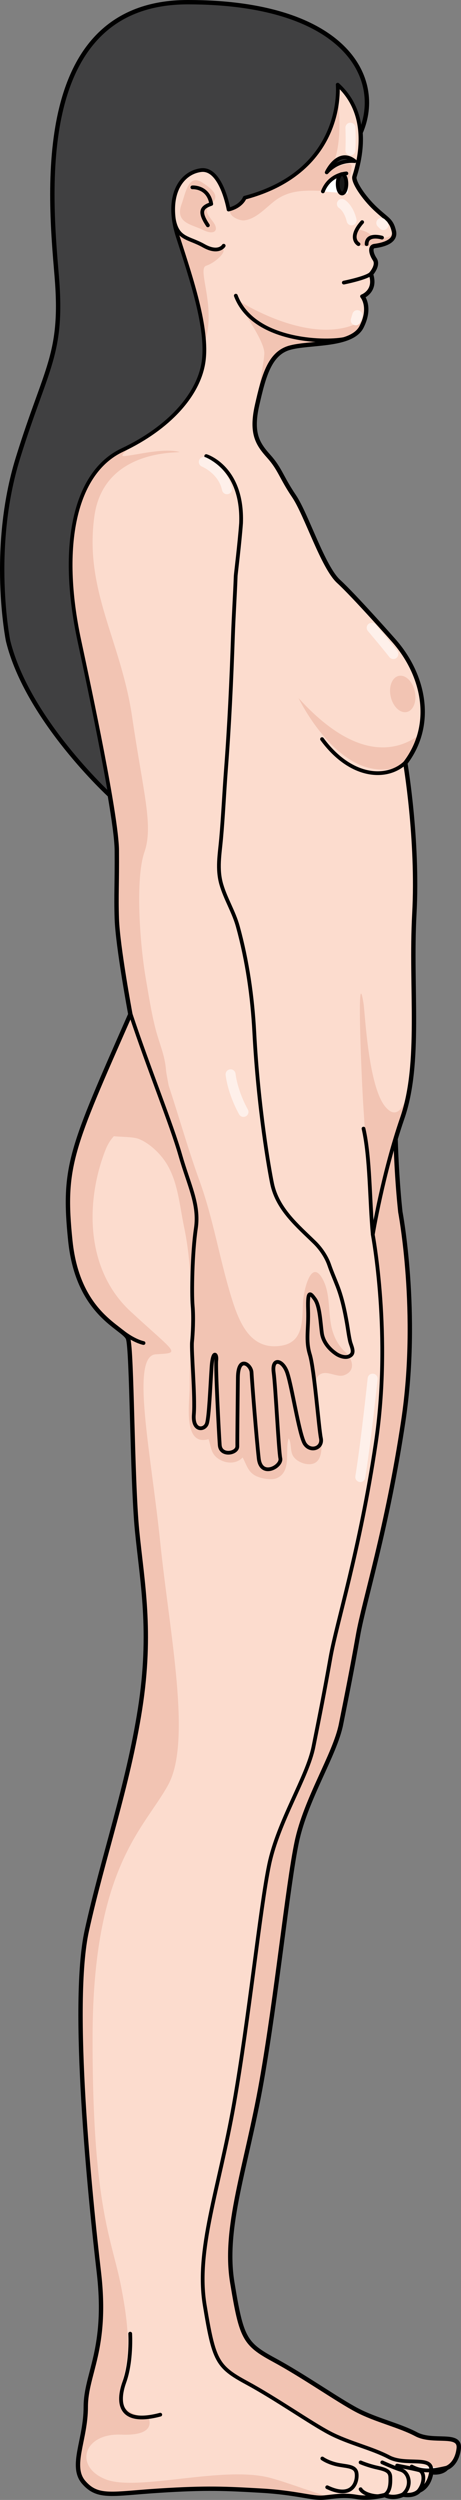
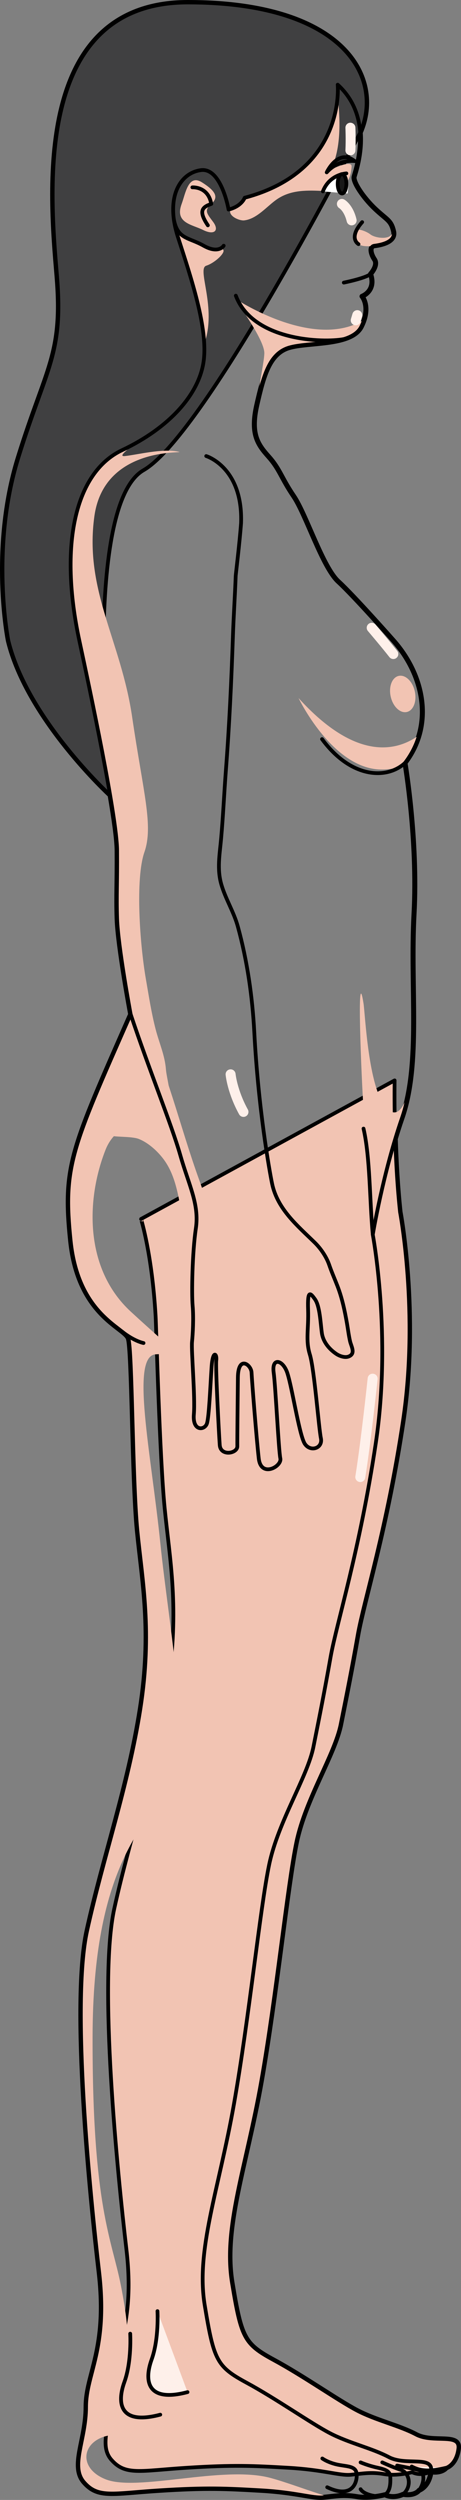
<svg xmlns="http://www.w3.org/2000/svg" version="1.1" id="Layer_1" x="0px" y="0px" width="92.39px" height="501px" viewBox="0 0 92.39 501" enable-background="new 0 0 92.39 501" xml:space="preserve">
  <rect x="0" y="0" width="92.39" height="501" fill="#808080" stroke="none" />
  <g>
    <g>
      <path fill="none" stroke="#000000" stroke-linecap="round" stroke-linejoin="round" stroke-miterlimit="10" d="M22.067,159.346    c-0.004-0.004-16.533-15.175-20.387-30.932c0,0-3.689-18.311,1.975-36.622c5.664-18.312,9.09-20.684,7.773-36.492    C10.11,39.493,6.29,0.5,37.644,0.5s39.328,15.143,34.551,26.081c0.318,4.418-1.07,8.217-1.223,8.828    c-0.264,1.055,1.844,4.216,4.215,6.455c2.373,2.239,3.164,2.239,3.689,4.479c0.527,2.239-2.766,2.767-3.818,2.898    c-1.055,0.131-0.793,1.58,0,2.766c0.789,1.186-0.793,2.898-0.793,2.898c1.188,3.425-1.711,4.479-1.711,4.479    s1.844,2.108-0.133,6.06s-10.539,3.031-14.49,4.216c-3.953,1.186-5.139,5.665-6.455,11.461c-1.318,5.795,0.131,7.904,2.371,10.406    c2.238,2.503,2.504,4.216,5.006,7.904s5.797,14.228,8.959,17.126c3.16,2.898,11.064,11.856,11.064,11.856    c6.117,6.95,8.133,16.829,2.287,24.49c0,0,2.621,15.323,1.814,30.242c-0.807,14.92,1.41,29.839-2.42,40.928    c-0.477,1.38-0.924,2.777-1.344,4.167c0.145,4.457,0.424,9.664,0.961,14.669c0,0,3.83,20.193,0.604,41.765    c-3.225,21.572-7.863,36.09-9.072,42.943c-1.209,6.855-2.217,11.896-3.428,17.943c-1.209,6.049-7.057,14.92-8.871,23.59    c-1.814,8.668-4.031,30.846-7.055,47.982c-3.023,17.138-7.688,29.234-5.859,40.323s2.42,12.299,8.373,15.524    c5.955,3.226,12.809,8.064,16.639,10.08c3.832,2.016,8.469,3.023,11.896,4.838c3.428,1.816,8.871-0.402,8.467,2.824    c-0.402,3.225-2.418,3.83-2.418,3.83s-0.779,1.143-3.066,0.822c-0.443,3.104-2.396,3.697-2.396,3.697s-0.807,1.209-3.227,0.807    c0,0-1.814,0.971-3.629,0.082c0,0-3.025,0.832-5.645,0.375c-2.621-0.457-4.436-0.074-6.654,0.138    c-2.217,0.21-5.443-0.999-12.5-1.401c-7.057-0.404-10.887-0.605-20.363,0c-9.475,0.604-12.299,1.611-15.121-1.613    c-2.822-3.227,0.404-8.469,0.404-15.121c0-6.654,4.436-11.492,2.621-27.016c-1.814-15.525-5.646-53.676-2.42-68.371    c3.227-14.694,8.266-29.008,10.686-44.533c2.42-15.523,0.404-25.402-0.605-35.686c-1.008-10.281-1.008-36.291-1.814-38.508    c-0.807-2.218-10.016-4.637-11.561-19.556c-1.543-14.92,0.137-18.378,12.031-45.395c0,0-2.535-13.571-2.719-19.178    c-0.154-4.768,0.051-6.937,0-13.673C23.456,168.261,22.894,164.197,22.067,159.346z" />
      <path fill="#404041" d="M72.194,26.581C76.972,15.644,68.997,0.5,37.644,0.5S10.11,39.493,11.429,55.301    c1.316,15.808-2.109,18.18-7.773,36.492c-5.664,18.311-1.975,36.622-1.975,36.622c3.854,15.759,20.387,30.932,20.387,30.932    s-5.846-57.916,6.699-65.117C41.31,87.027,72.194,26.581,72.194,26.581" />
      <path fill="none" stroke="#000000" stroke-width="0.75" stroke-linecap="round" stroke-linejoin="round" stroke-miterlimit="10" d="    M72.194,26.581C76.972,15.644,68.997,0.5,37.644,0.5S10.11,39.493,11.429,55.301c1.316,15.808-2.109,18.18-7.773,36.492    c-5.664,18.311-1.975,36.622-1.975,36.622c3.854,15.759,20.387,30.932,20.387,30.932s-5.846-57.916,6.699-65.117    C41.31,87.027,72.194,26.581,72.194,26.581" />
      <g>
        <path fill="#F2C4B3" d="M31.183,263.708c0.139,2.354,0.807,28.226,1.814,38.507c1.01,10.283,3.025,20.162,0.605,35.688     c-2.42,15.523-7.459,29.838-10.686,44.531c-3.227,14.695,0.605,52.846,2.42,68.371c1.814,15.523-2.621,20.363-2.621,27.016     c0,6.654-3.227,11.896-0.404,15.121s5.646,2.217,15.121,1.613c9.477-0.605,13.307-0.404,20.363,0s10.283,1.613,12.5,1.401     c2.219-0.212,4.033-0.595,6.654-0.138c2.619,0.457,5.645-0.375,5.645-0.375c1.814,0.889,3.629-0.082,3.629-0.082     c2.42,0.404,3.227-0.807,3.227-0.807s2.016-0.605,2.418-3.83c0.404-3.227-5.039-1.008-8.467-2.824     c-3.428-1.814-8.064-2.822-11.896-4.838c-3.83-2.016-10.684-6.854-16.639-10.08c-5.953-3.226-6.545-4.436-8.373-15.524     s2.836-23.186,5.859-40.323c3.023-17.137,5.24-39.314,7.055-47.982c1.814-8.67,7.662-17.541,8.871-23.59     c1.211-6.047,2.219-11.088,3.428-17.943c1.209-6.854,5.848-21.371,9.072-42.943c3.227-21.572-0.604-41.765-0.604-41.765     c-1.344-12.552-1.088-26.395-1.088-26.395l-50.824,27.778C28.263,244.293,30.462,251.313,31.183,263.708z" />
        <path fill="#FEF0EA" d="M31.558,463.158c0,0,0.334,5.523-1.172,9.707c-1.506,4.186-1.004,8.703,7.197,6.527" />
      </g>
      <g>
        <path fill="none" stroke="#000000" stroke-width="0.75" stroke-linecap="round" stroke-linejoin="round" stroke-miterlimit="10" d="     M31.183,263.708c0.139,2.354,0.807,28.226,1.814,38.507c1.01,10.283,3.025,20.162,0.605,35.688     c-2.42,15.523-7.459,29.838-10.686,44.531c-3.227,14.695,0.605,52.846,2.42,68.371c1.814,15.523-2.621,20.363-2.621,27.016     c0,6.654-3.227,11.896-0.404,15.121s5.646,2.217,15.121,1.613c9.477-0.605,13.307-0.404,20.363,0s10.283,1.613,12.5,1.401     c2.219-0.212,4.033-0.595,6.654-0.138c2.619,0.457,5.645-0.375,5.645-0.375c1.814,0.889,3.629-0.082,3.629-0.082     c2.42,0.404,3.227-0.807,3.227-0.807s2.016-0.605,2.418-3.83c0.404-3.227-5.039-1.008-8.467-2.824     c-3.428-1.814-8.064-2.822-11.896-4.838c-3.83-2.016-10.684-6.854-16.639-10.08c-5.953-3.226-6.545-4.436-8.373-15.524     s2.836-23.186,5.859-40.323c3.023-17.137,5.24-39.314,7.055-47.982c1.814-8.67,7.662-17.541,8.871-23.59     c1.211-6.047,2.219-11.088,3.428-17.943c1.209-6.854,5.848-21.371,9.072-42.943c3.227-21.572-0.604-41.765-0.604-41.765     c-1.344-12.552-1.088-26.395-1.088-26.395l-50.824,27.778C28.263,244.293,30.462,251.313,31.183,263.708z" />
        <path fill="none" stroke="#000000" stroke-width="0.75" stroke-linecap="round" stroke-linejoin="round" stroke-miterlimit="10" d="     M31.558,463.158c0,0,0.334,5.523-1.172,9.707c-1.506,4.186-1.004,8.703,7.197,6.527" />
      </g>
-       <path fill="#FCDCCE" d="M26.19,203.276c-11.895,27.016-13.574,30.475-12.031,45.395c1.545,14.919,10.754,17.338,11.561,19.556    c0.807,2.217,0.807,28.227,1.814,38.508c1.01,10.283,3.025,20.162,0.605,35.686c-2.42,15.525-7.459,29.839-10.686,44.533    c-3.227,14.695,0.605,52.846,2.42,68.371c1.814,15.523-2.621,20.361-2.621,27.016c0,6.652-3.227,11.895-0.404,15.121    c2.822,3.225,5.646,2.217,15.121,1.613c9.477-0.605,13.307-0.404,20.363,0c7.057,0.402,10.283,1.611,12.5,1.401    c2.219-0.212,4.033-0.595,6.654-0.138c2.619,0.457,5.645-0.375,5.645-0.375c1.814,0.889,3.629-0.082,3.629-0.082    c2.42,0.402,3.227-0.807,3.227-0.807s2.016-0.606,2.418-3.832c0.404-3.225-5.039-1.008-8.467-2.822    c-3.428-1.813-8.064-2.822-11.896-4.838c-3.83-2.016-10.684-6.855-16.639-10.08c-5.953-3.227-6.545-4.436-8.373-15.525    c-1.828-11.088,2.836-23.185,5.859-40.322c3.025-17.137,5.242-39.313,7.055-47.982c1.814-8.67,7.662-17.541,8.871-23.59    c1.211-6.047,2.219-11.088,3.428-17.942c1.211-6.856,5.848-21.372,9.072-42.944c3.227-21.572-0.604-41.765-0.604-41.765    s2.016-12.268,5.846-23.356s1.613-26.007,2.42-40.928c0.807-14.919-1.814-30.242-1.814-30.242c5.846-7.661,3.83-17.54-2.287-24.49    c0,0-7.904-8.958-11.064-11.856c-3.162-2.898-6.457-13.438-8.959-17.126s-2.768-5.401-5.006-7.904    c-2.24-2.502-3.689-4.61-2.371-10.406c1.316-5.797,2.502-10.276,6.455-11.461c3.951-1.185,12.514-0.264,14.49-4.216    s0.133-6.06,0.133-6.06s2.898-1.054,1.711-4.479c0,0,1.582-1.713,0.793-2.898c-0.793-1.186-1.055-2.635,0-2.766    c1.053-0.132,4.346-0.659,3.818-2.898c-0.525-2.24-1.316-2.24-3.689-4.479c-2.371-2.239-4.479-5.4-4.215-6.455    c0.264-1.054,4.215-11.592-3.293-18.442c0,0,1.719,17.257-18.639,22.658c0,0-0.594,1.713-3.23,2.371c0,0-1.449-8.431-5.531-7.904    c-4.084,0.527-7.246,5.27-4.611,13.438c2.635,8.167,6.061,18.311,5.139,24.898c-0.924,6.587-6.852,13.306-16.336,17.784    c-9.484,4.48-12.662,19.118-8.563,38.204c2.176,10.133,7.516,35.273,7.564,42.011c0.051,6.736-0.154,8.905,0,13.673    C23.655,189.705,26.19,203.276,26.19,203.276z" />
      <path fill="#F2C4B3" d="M78.662,46.096c0,0,0.776,2.297-2.522,2.959s-4.395,0.124-4.865-0.774    c-0.473-0.898,0.041-1.909,0.192-2.185s1.774,0.113,2.798,0.904S78.921,48.258,78.662,46.096z" />
      <g>
        <path fill="#F2C4B3" d="M40.923,68.946c2.617-7.247-1.547-15.085,0.408-15.697c1.961-0.614,4.734-3.375,2.848-3.376     c-1.916,0-6.365-1.853-8.713-3.045c0.066,0.234,0.123,0.461,0.201,0.701C37.872,54.368,40.624,62.584,40.923,68.946z      M50.286,43.804c2.002-0.841,3.645-2.83,5.35-3.956c2.83-1.867,6.102-1.718,9.377-1.564c3.434,0.161,5.229-1.489,5.455-4.884     c0.102-1.539-4.195,0.617-4.195,0.617c2.557-4.91,1.637-12.274,1.406-14.919c-0.291,4.784-2.686,16.294-18.639,20.527     c-0.123,0.337-0.369,0.637-0.605,0.9c-0.449,0.502-1.986,0.942-2.209,1.378c-0.689,1.346,1.75,2.379,2.715,2.266     C49.409,44.113,49.854,43.985,50.286,43.804z M40.7,46.089c2.25,1.125,3.273,0.102,2.045-1.573     c-1.227-1.674-1.943-2.315-0.408-3.644c1.533-1.33,0.92-2.559-1.842-4.318s-3.307,2.192-4.092,4.318     C34.989,44.705,38.45,44.962,40.7,46.089z M21.155,496.861c-6.373-2.547-4.463-9.262,3.1-8.949     c7.563,0.312,5.463-3.436,5.463-3.436s-7.252-0.564-5.463-6.314s1.84-10.485,0-20c-1.842-9.516-5.766-15.793-5.701-50     c0.064-34.209,10.412-41.75,15.168-50.5s0.244-30.5-1.602-48.5c-1.844-18-6.02-37.439-0.904-37.75     c5.113-0.311,4.25,0-5.025-8.573s-8.975-22.427-5.035-32.428c0.488-1.237,1.219-2.369,2.217-3.256     c0.82-0.73,2.539-1.12,2.557-2.327c1.924-0.255,3.678,0.934,5.596,0.81c4.701-0.304,1.93-8.67,1.73-11.315     c-0.211-2.813-1.352-5.301-2.057-8.015c-0.859-3.306-1.371-6.689-1.955-10.05c-1.229-7.058-2.148-20.153-0.307-25.472     c1.84-5.319-0.205-11.765-2.455-27.109c-2.252-15.343-9.615-25.369-7.57-40.201c2.047-14.833,19.846-12.378,16.674-12.991     c-3.17-0.614-7.877,0.613-10.535,0.912c-1.33,0.15,0.049-0.998,2.246-2.656c-0.906,0.51-1.842,1.004-2.826,1.469     c-9.484,4.48-12.662,19.118-8.563,38.204c2.176,10.133,7.516,35.273,7.564,42.011c0.051,6.736-0.154,8.905,0,13.673     c0.184,5.607,2.719,19.178,2.719,19.178c-11.895,27.016-13.574,30.475-12.031,45.395c1.545,14.919,10.754,17.338,11.561,19.556     c0.807,2.217,0.807,28.227,1.814,38.508c1.01,10.283,3.025,20.162,0.605,35.686c-2.42,15.525-7.459,29.839-10.686,44.533     c-3.227,14.695,0.605,52.846,2.42,68.371c1.814,15.523-2.621,20.361-2.621,27.016c0,6.652-3.227,11.895-0.404,15.121     c2.822,3.225,5.646,2.217,15.121,1.613c9.477-0.605,13.307-0.404,20.363,0c7.057,0.402,10.283,1.611,12.5,1.401     c0.342-0.032,0.674-0.069,1-0.106c-4.355-1.336-8.27-2.871-11.617-3.777C44.716,494.021,27.526,499.407,21.155,496.861z      M57.931,69.661c3.951-1.185,12.514-0.264,14.49-4.216c0.25-0.497,0.438-0.966,0.576-1.404     c-9.912,6.265-25.443-3.938-25.443-3.938c-1.932-1.761,5.523,7.569,5.422,10.741c-0.059,1.783-1.053,6.026-1.348,9.616     C52.888,74.988,54.13,70.801,57.931,69.661z M81.212,153.201c-0.031-0.188-0.049-0.297-0.049-0.297     c1.344-1.76,2.254-3.64,2.813-5.572c-4.219,3.097-12.434,5.495-24.146-7.439c0,0,6.752,14.117,16.469,14.322     C78.267,154.255,79.88,153.856,81.212,153.201z M81.53,142.69c1.33-0.3,2.045-2.163,1.596-4.161     c-0.449-1.997-1.893-3.374-3.223-3.075c-1.332,0.3-2.047,2.163-1.598,4.161S80.2,142.989,81.53,142.69z M77.319,221.912     c-3.52-4-4.135-18.742-4.467-20.834c-1.416-8.917-0.41,15.104,0,21.167c0.41,6.063,1.191,18.612,1.658,22.696     c0,0,1.398-4.898,2.918-10.237c0.686-2.711,1.496-5.633,2.43-8.533c1.174-4.124,1.684-5.791,1.967-6.968     c0.135-0.71,0.258-1.43,0.363-2.161C81.979,218.247,80.556,225.591,77.319,221.912z" />
      </g>
      <path fill="#F2C4B3" d="M21.86,227.461c0.678,0.49,4.455,0.195,5.961,0.792c1.928,0.765,3.813,2.489,5.035,4.162    c2.783,3.803,3.098,9.042,4.033,13.482c2.24,10.619,1.119,21.352,1.119,32.141c0,3.057-1.418,11.877,3.793,10.38    c0.543,1.601,0.432,2.938,2.035,3.975c1.506,0.973,3.586,1.027,4.787-0.315c0.787,1.453,1.045,2.825,2.537,3.645    c1,0.549,3.23,1.001,4.33,0.504c3.059-1.384,1.545-5.579,2.367-7.982c0.654,1.024,0.172,2.604,1.008,3.733    c0.695,0.94,2.291,1.656,3.617,1.415c2.693-0.489,1.898-4.955,1.701-7.118c-0.188-2.063-0.463-4.108-0.666-6.177    c-0.113-1.155-0.689-3.391,0.25-4.364c1.428-1.478,3.617,0.436,5.199-0.134c2.484-0.894,1.646-3.377,0.18-4.705    c-1.238-1.123-2.055-2.633-2.521-4.217c-0.975-3.308-0.275-7.211-1.943-10.309c-2.383-4.425-3.857,2.515-3.961,4.56    c-0.18,3.618,0.197,8.054-4.404,8.766c-6.201,0.959-8.424-4.741-9.965-9.762c-2.379-7.746-3.605-15.673-6.381-23.329    c-4-11.034-6.51-22.504-11.729-33.028" />
      <path fill="#FEF0EA" d="M89.45,494.555c-1.715,0.371-4.48,1.103-6.934-0.254" />
      <path fill="none" stroke="#000000" stroke-width="0.75" stroke-linecap="round" stroke-linejoin="round" stroke-miterlimit="10" d="    M89.45,494.555c-1.715,0.371-4.48,1.103-6.934-0.254" />
      <path fill="none" stroke="#000000" stroke-width="0.75" stroke-linecap="round" stroke-linejoin="round" stroke-miterlimit="10" d="    M68.905,67.957c-4.125,0.778-18.221,0.387-21.645-8.703" />
      <path fill="none" stroke="#000000" stroke-width="0.75" stroke-linecap="round" stroke-linejoin="round" stroke-miterlimit="10" d="    M44.829,49.242c0,0-0.994,1.713-4.023,0c-3.031-1.713-5.203-1.268-5.961-5.245" />
-       <path fill="none" stroke="#000000" stroke-width="0.75" stroke-linecap="round" stroke-linejoin="round" stroke-miterlimit="10" d="    M76.56,47.625c0,0-3.063-0.932-3.086,1.305" />
      <path fill="none" stroke="#000000" stroke-width="0.75" stroke-linecap="round" stroke-linejoin="round" stroke-miterlimit="10" d="    M71.847,48.929c0,0-2.123-1.181,0.734-4.413" />
      <path fill="none" stroke="#000000" stroke-width="0.75" stroke-linecap="round" stroke-linejoin="round" stroke-miterlimit="10" d="    M74.265,54.906c-1,0.86-5.359,1.73-5.359,1.73" />
      <path fill="#303030" stroke="#000000" stroke-width="0.75" stroke-linecap="round" stroke-linejoin="round" stroke-miterlimit="10" d="    M71.089,32.291c0,0-3.197-0.467-5.615,2.25C65.474,34.54,67.767,29.63,71.089,32.291z" />
      <path fill="#FFFFFF" d="M64.71,38.357c1.357-3.479,4.709-3.605,4.709-3.605s0.625,1.654,0.248,4.03L64.71,38.357z" />
      <path fill="none" stroke="#000000" stroke-width="0.75" stroke-linecap="round" stroke-linejoin="round" stroke-miterlimit="10" d="    M69.419,34.751c0,0-3.352,0.127-4.709,3.605" />
      <ellipse fill="#191919" stroke="#000000" stroke-width="0.75" stroke-linecap="round" stroke-linejoin="round" stroke-miterlimit="10" cx="68.549" cy="36.834" rx="0.87" ry="1.947" />
      <path fill="none" stroke="#000000" stroke-width="0.75" stroke-linecap="round" stroke-linejoin="round" stroke-miterlimit="10" d="    M26.19,203.276c-11.895,27.016-13.574,30.475-12.031,45.395c1.545,14.919,10.754,17.338,11.561,19.556    c0.807,2.217,0.807,28.227,1.814,38.508c1.01,10.283,3.025,20.162,0.605,35.686c-2.42,15.525-7.459,29.839-10.686,44.533    c-3.227,14.695,0.605,52.846,2.42,68.371c1.814,15.523-2.621,20.361-2.621,27.016c0,6.652-3.227,11.895-0.404,15.121    c2.822,3.225,5.646,2.217,15.121,1.613c9.477-0.605,13.307-0.404,20.363,0c7.057,0.402,10.283,1.611,12.5,1.401    c2.219-0.212,4.033-0.595,6.654-0.138c2.619,0.457,5.645-0.375,5.645-0.375c1.814,0.889,3.629-0.082,3.629-0.082    c2.42,0.402,3.227-0.807,3.227-0.807s2.016-0.606,2.418-3.832c0.404-3.225-5.039-1.008-8.467-2.822    c-3.428-1.813-8.064-2.822-11.896-4.838c-3.83-2.016-10.684-6.855-16.639-10.08c-5.953-3.227-6.545-4.436-8.373-15.525    c-1.828-11.088,2.836-23.185,5.859-40.322c3.025-17.137,5.242-39.313,7.055-47.982c1.814-8.67,7.662-17.541,8.871-23.59    c1.211-6.047,2.219-11.088,3.428-17.942c1.211-6.856,5.848-21.372,9.072-42.944c3.227-21.572-0.604-41.765-0.604-41.765    s2.016-12.268,5.846-23.356s1.613-26.007,2.42-40.928c0.807-14.919-1.814-30.242-1.814-30.242c5.846-7.661,3.83-17.54-2.287-24.49    c0,0-7.904-8.958-11.064-11.856c-3.162-2.898-6.457-13.438-8.959-17.126s-2.768-5.401-5.006-7.904    c-2.24-2.502-3.689-4.61-2.371-10.406c1.316-5.797,2.502-10.276,6.455-11.461c3.951-1.185,12.514-0.264,14.49-4.216    s0.133-6.06,0.133-6.06s2.898-1.054,1.711-4.479c0,0,1.582-1.713,0.793-2.898c-0.793-1.186-1.055-2.635,0-2.766    c1.053-0.132,4.346-0.659,3.818-2.898c-0.525-2.24-1.316-2.24-3.689-4.479c-2.371-2.239-4.479-5.4-4.215-6.455    c0.264-1.054,4.215-11.592-3.293-18.442c0,0,1.719,17.257-18.639,22.658c0,0-0.594,1.713-3.23,2.371c0,0-1.449-8.431-5.531-7.904    c-4.084,0.527-7.246,5.27-4.611,13.438c2.635,8.167,6.061,18.311,5.139,24.898c-0.924,6.587-6.852,13.306-16.336,17.784    c-9.484,4.48-12.662,19.118-8.563,38.204c2.176,10.133,7.516,35.273,7.564,42.011c0.051,6.736-0.154,8.905,0,13.673    C23.655,189.705,26.19,203.276,26.19,203.276z" />
      <path fill="none" stroke="#000000" stroke-width="0.75" stroke-linecap="round" stroke-linejoin="round" stroke-miterlimit="10" d="    M81.163,152.904c-3.613,3.35-10.814,3.119-16.623-4.78" />
      <path fill="none" stroke="#000000" stroke-width="0.75" stroke-linecap="round" stroke-linejoin="round" stroke-miterlimit="10" d="    M74.712,247.43c-0.648-6.85-0.518-15.446-1.859-21.253" />
      <path fill="none" stroke="#000000" stroke-width="0.75" stroke-linecap="round" stroke-linejoin="round" stroke-miterlimit="10" d="    M28.765,269.152c0,0-1.838-0.33-4.324-2.311" />
      <path fill="none" stroke="#000000" stroke-width="0.75" stroke-linecap="round" stroke-linejoin="round" stroke-miterlimit="10" d="    M64.601,492.693c0,0,0.977,0.732,2.783,1.172c1.805,0.439,3.758,0.244,4.053,1.66c0.293,1.416-0.441,5.517-5.861,2.93" />
      <path fill="none" stroke="#000000" stroke-width="0.75" stroke-linecap="round" stroke-linejoin="round" stroke-miterlimit="10" d="    M72.267,493.475c0,0,1.465,0.635,3.223,1.025c1.756,0.391,2.684,0.684,2.734,1.904c0.049,1.221,0.014,2.869-1.092,3.559    s-4.182,0.055-4.865-1.117" />
      <path fill="none" stroke="#000000" stroke-width="0.75" stroke-linecap="round" stroke-linejoin="round" stroke-miterlimit="10" d="    M76.612,493.475c0,0,2.1,0.977,3.76,1.514c1.658,0.537,2.291,3.291,0.389,4.893" />
      <path fill="none" stroke="#000000" stroke-width="0.75" stroke-linecap="round" stroke-linejoin="round" stroke-miterlimit="10" d="    M79.589,494.109c0,0,3.322,0.635,4.396,0.928s1.225,2.361,0.002,4.037" />
      <path fill="none" stroke="#000000" stroke-width="0.75" stroke-linecap="round" stroke-linejoin="round" stroke-miterlimit="10" d="    M26.095,467.677c0,0,0.336,5.524-1.172,9.708c-1.506,4.184-1.004,8.704,7.197,6.527" />
      <path fill="none" stroke="#000000" stroke-width="0.75" stroke-linecap="round" stroke-linejoin="round" stroke-miterlimit="10" d="    M26.19,203.276c3.684,11.057,8.227,22.198,9.932,28.194s3.852,9.857,3.131,14.706s-0.865,13.005-0.648,15.486    s0.037,5.707-0.121,7.262c-0.178,1.74,0.662,10.991,0.367,14.512c-0.295,3.52,2.24,3.229,2.641,1.773    c0.404-1.455,0.631-6.907,0.906-11.167c0.234-3.621,1.119-2.735,0.947-1.435c-0.174,1.301,0.527,14.674,0.693,16.984    s3.543,1.718,3.525,0.252c-0.018-1.469,0.063-8.865,0.113-13.779c0.049-4.557,2.674-2.566,2.738-1.003    c0.066,1.566,0.992,13.254,1.443,17.219c0.449,3.966,4.67,1.597,4.326-0.005c-0.342-1.603-0.947-14.33-1.34-17.224    c-0.396-2.894,1.584-2.631,2.568-0.359s2.523,12.969,3.691,14.677s3.631,0.84,3.209-1.143c-0.42-1.98-1.313-13.832-2.209-16.755    c-0.898-2.921-0.227-5.052-0.359-9.041c-0.135-3.987,0.441-3.366,1.373-2.066c0.994,1.386,1.107,4.749,1.391,6.798    c0.246,1.755,1.475,3.219,2.906,4.178c0.643,0.428,1.721,0.815,2.48,0.504c1.436-0.586,0.502-1.996,0.264-3.042    c-0.268-1.175-0.41-2.386-0.617-3.573c-0.447-2.546-0.977-5.093-1.914-7.51c-0.559-1.442-1.156-2.787-1.654-4.238    c-0.559-1.624-1.688-3.277-2.908-4.473c-3.387-3.319-7.473-6.677-8.535-11.801c-0.533-2.568-2.762-15.06-3.566-30.349    c-0.377-7.133-1.406-14.291-3.301-21.184c-0.805-2.929-2.471-5.535-3.311-8.449c-0.885-3.074-0.32-6.006-0.041-9.126    c0.41-4.564,0.613-9.149,0.961-13.72c0.688-8.978,1.107-17.974,1.412-26.971c0.137-3.993,0.406-8.018,0.555-12.007    c0.008-0.252,0.785-6.594,1.074-10.566c0.395-11.198-6.982-13.437-6.982-13.437" />
    </g>
    <path fill="#FEF0EA" d="M70.468,45.167c-0.449,0-0.859-0.307-0.971-0.765c-0.492-2.031-1.455-2.651-1.496-2.677   c-0.461-0.286-0.619-0.896-0.344-1.363c0.275-0.467,0.863-0.637,1.338-0.372c0.176,0.098,1.744,1.043,2.445,3.941   c0.131,0.537-0.199,1.077-0.736,1.208C70.626,45.159,70.546,45.167,70.468,45.167z" />
    <path fill="#FEF0EA" d="M70.229,31.131c-0.016,0-0.031-0.001-0.047-0.001c-0.553-0.026-0.979-0.493-0.953-1.045   c0.1-2.189,0-4.427,0-4.451c-0.025-0.551,0.402-1.018,0.953-1.042c0.535-0.01,1.02,0.401,1.045,0.953   c0.004,0.096,0.104,2.35,0,4.632C71.202,30.711,70.761,31.131,70.229,31.131z" />
-     <path fill="#FEF0EA" d="M76.833,46.096c-0.256,0-0.512-0.098-0.707-0.293l-0.412-0.413c-0.391-0.392-0.391-1.024,0-1.414   c0.391-0.391,1.023-0.391,1.414,0.001l0.414,0.413c0.389,0.39,0.389,1.024-0.002,1.413C77.345,45.999,77.089,46.096,76.833,46.096z   " />
    <path fill="#FEF0EA" d="M71.296,65.192c-0.096,0-0.191-0.015-0.287-0.043c-0.529-0.158-0.83-0.717-0.672-1.245l0.309-1.032   c0.16-0.529,0.719-0.829,1.246-0.671c0.529,0.159,0.83,0.716,0.672,1.245l-0.311,1.032C72.124,64.911,71.726,65.192,71.296,65.192z   " />
-     <path fill="#FEF0EA" d="M45.489,99.045c-0.463,0-0.877-0.322-0.977-0.793c-0.709-3.362-4.01-4.736-4.043-4.75   c-0.512-0.208-0.758-0.791-0.551-1.303c0.209-0.511,0.791-0.757,1.303-0.551c0.176,0.07,4.322,1.799,5.248,6.192   c0.113,0.54-0.232,1.07-0.773,1.184C45.628,99.04,45.558,99.045,45.489,99.045z" />
    <path fill="#FEF0EA" d="M78.829,132.075c-0.297,0-0.592-0.133-0.789-0.386c-1.416-1.819-4.279-5.197-4.309-5.23   c-0.357-0.422-0.305-1.053,0.115-1.41c0.422-0.356,1.053-0.305,1.41,0.115c0.119,0.14,2.92,3.444,4.361,5.296   c0.34,0.437,0.262,1.064-0.176,1.403C79.261,132.007,79.044,132.075,78.829,132.075z" />
    <path fill="#FEF0EA" d="M72.208,297.009c-0.055,0-0.107-0.005-0.162-0.013c-0.545-0.088-0.916-0.603-0.828-1.147   c1.119-6.91,2.457-19.532,2.471-19.659c0.059-0.549,0.545-0.953,1.1-0.889c0.549,0.058,0.947,0.55,0.889,1.1   c-0.014,0.127-1.357,12.803-2.484,19.768C73.114,296.658,72.688,297.009,72.208,297.009z" />
    <path fill="#FEF0EA" d="M48.796,223.835c-0.354,0-0.695-0.187-0.877-0.518c-2.346-4.262-2.688-7.779-2.701-7.926   c-0.051-0.55,0.354-1.035,0.904-1.086c0.551-0.055,1.035,0.353,1.088,0.902c0.002,0.032,0.33,3.272,2.461,7.145   c0.266,0.484,0.09,1.093-0.395,1.358C49.124,223.795,48.958,223.835,48.796,223.835z" />
    <path fill="none" stroke="#000000" stroke-width="0.75" stroke-linecap="round" stroke-linejoin="round" stroke-miterlimit="10" d="   M38.554,37.547c0,0,3.18-0.234,3.783,3.325c-1.895,0.635-2.566,1.487-0.678,4.29" />
  </g>
</svg>